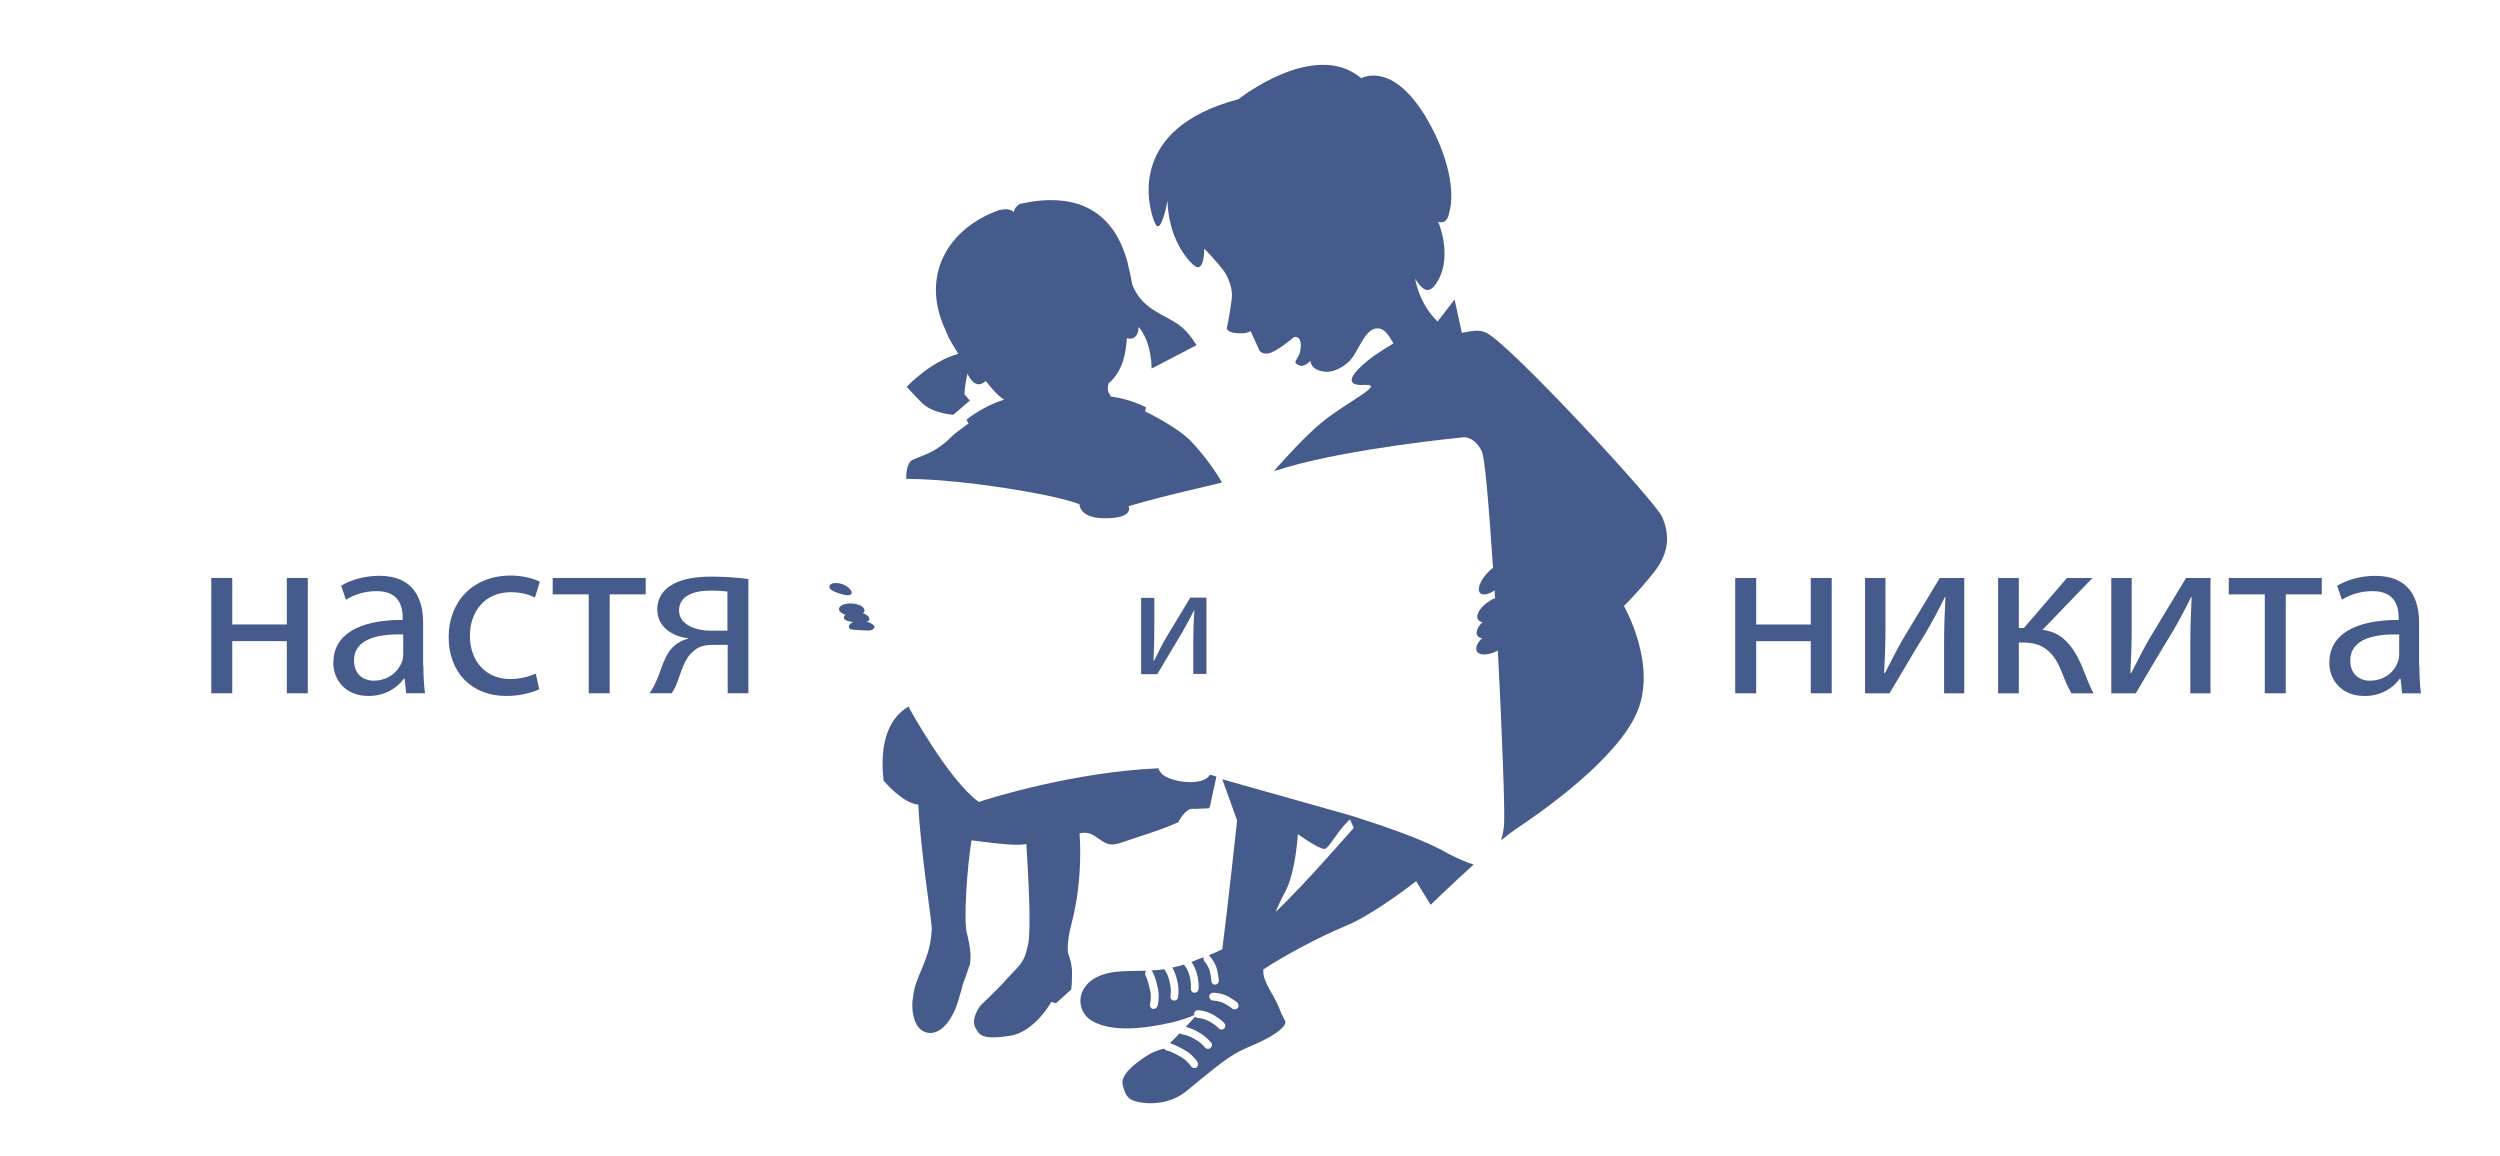
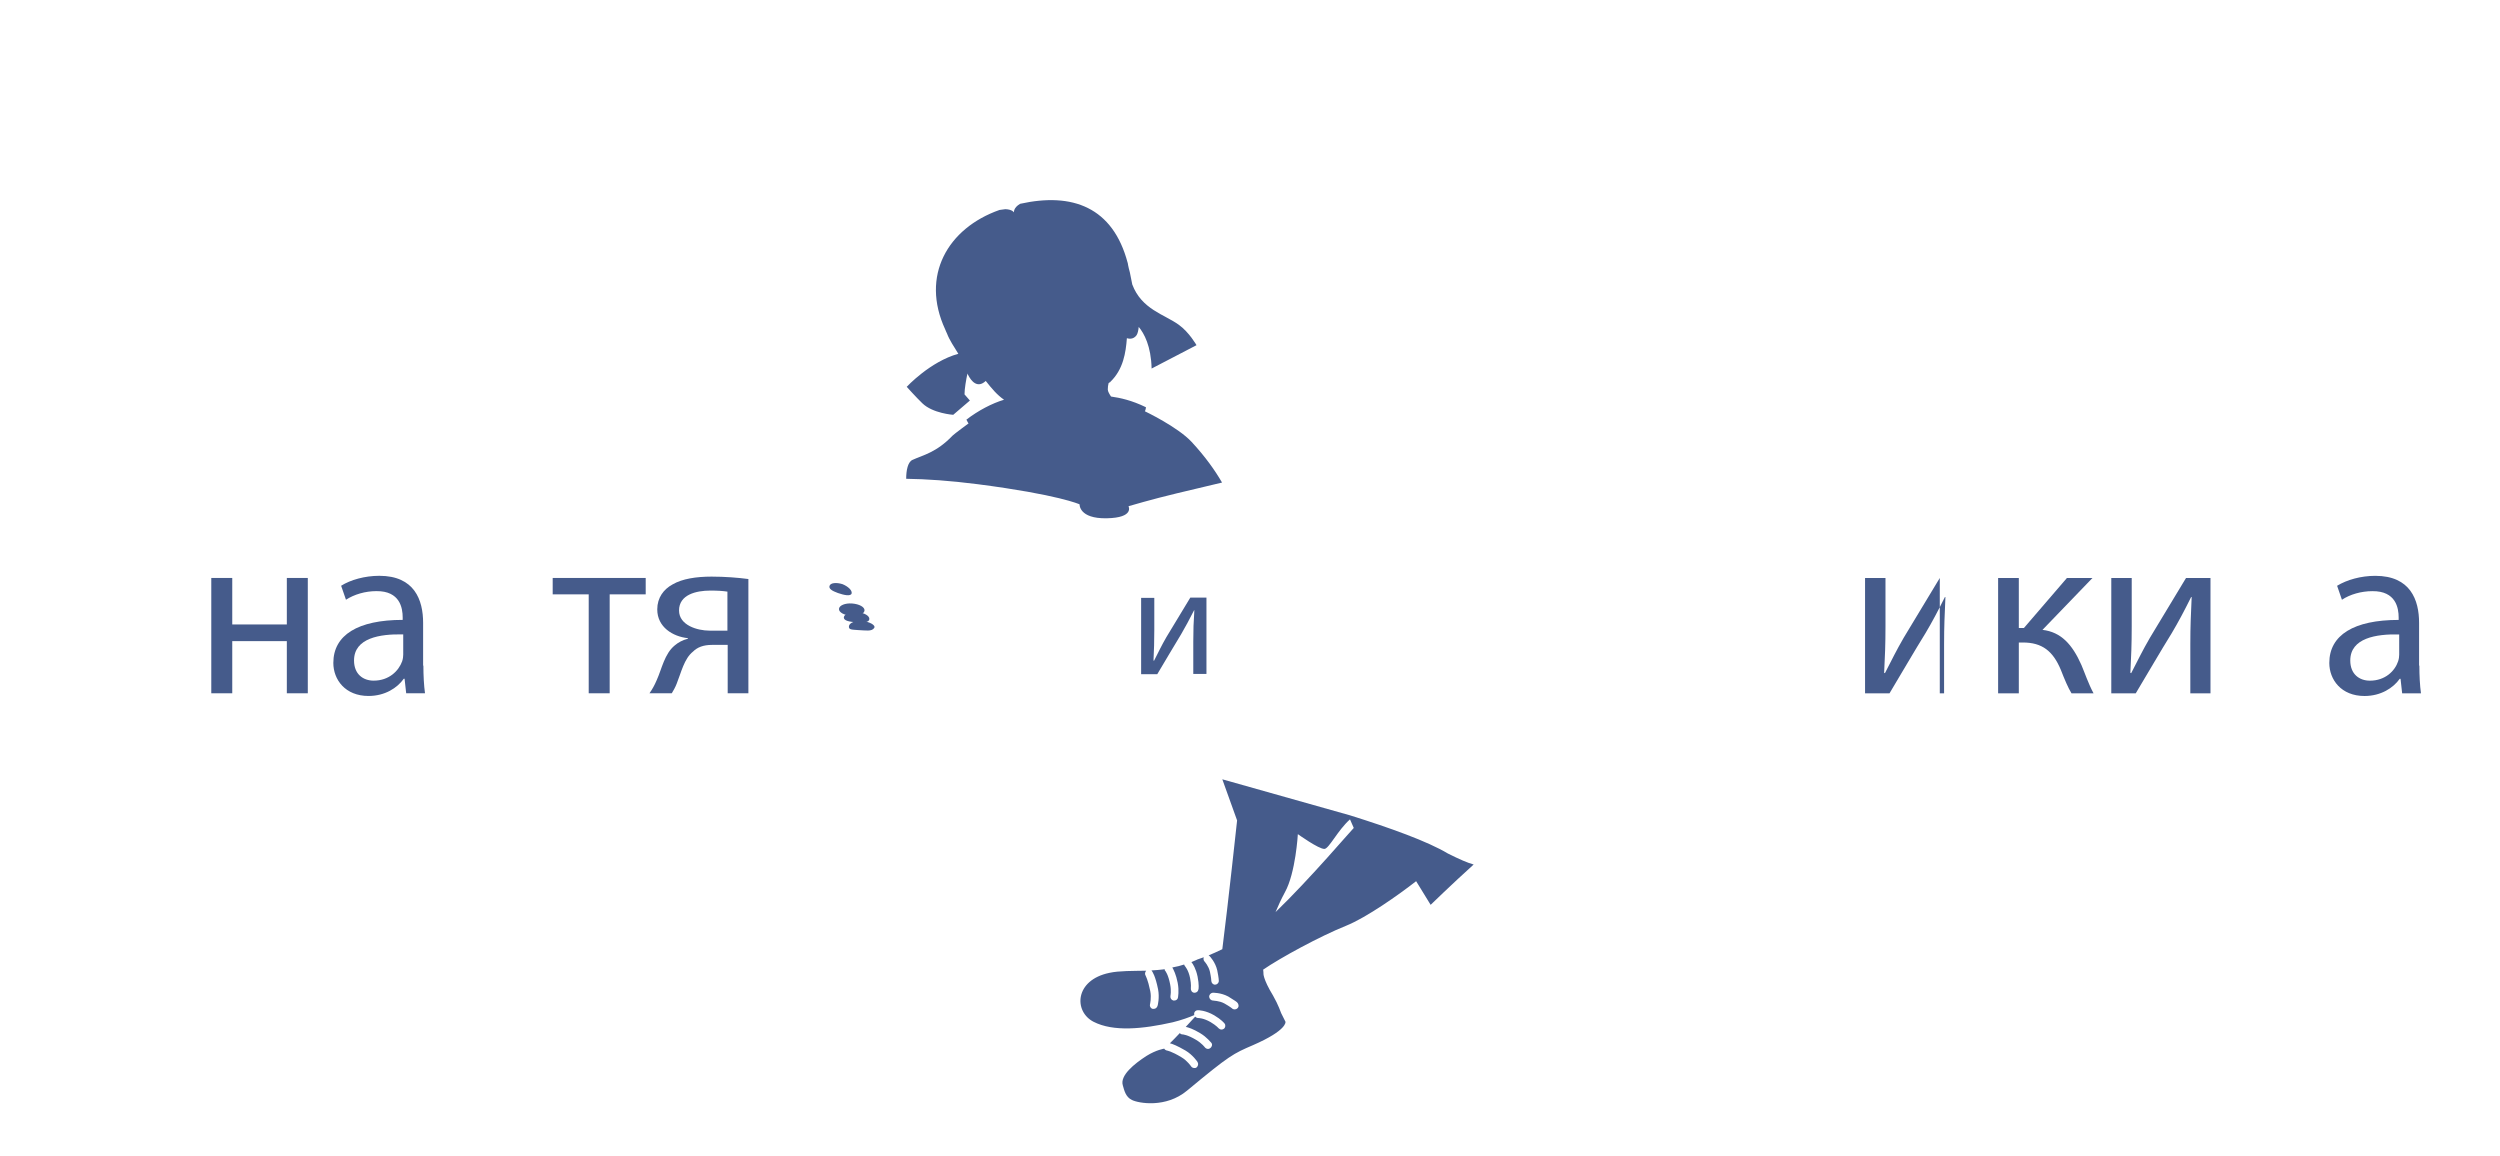
<svg xmlns="http://www.w3.org/2000/svg" width="93" height="43" viewBox="0 0 93 43" fill="none">
-   <path d="M61.51 21.311C62.17 20.491 62.07 19.8 61.84 19.241C61.61 18.68 56.14 12.771 55.29 12.38C54.99 12.241 54.76 12.32 54.38 12.38L54.11 11.14L53.48 11.96C53.48 11.96 52.85 11.431 52.64 10.361C53.01 10.97 53.25 10.88 53.52 10.39C54.02 9.431 53.5 8.25 53.5 8.25C53.86 8.37 53.91 7.91 53.91 7.91C54.14 7.13 53.87 5.8 53.12 4.49C53.05 4.36 52.97 4.23 52.88 4.1C51.68 2.3 50.64 2.91 50.64 2.91C48.9 1.44 46.07 3.69 46.07 3.69C41.94 4.78 42.69 7.66 42.96 8.29C43.19 8.83 43.43 7.47 43.43 7.47C43.47 8.7 44 9.5 44.4 9.86C44.81 10.22 44.8 9.25 44.8 9.25C45.26 9.72 45.52 10.07 45.52 10.07C45.52 10.07 45.89 10.57 45.82 11.13C45.75 11.691 45.64 12.2 45.64 12.2C45.64 12.2 45.6 12.4 46.16 12.4C46.45 12.4 46.52 12.31 46.52 12.31L46.82 12.97C46.82 12.97 46.86 13.181 47.16 13.15C47.46 13.12 48.11 12.56 48.11 12.56L48.13 12.54C48.13 12.54 48.45 12.441 48.38 12.991C48.33 13.4 47.99 13.47 48.36 13.601C48.53 13.661 48.75 13.421 48.75 13.421C48.75 13.421 48.73 13.78 49.32 13.831C49.62 13.851 50.01 13.64 50.23 13.4C50.52 13.081 50.76 12.28 51.18 12.22C51.55 12.161 51.71 12.601 51.84 12.771C51.71 12.861 51.25 13.111 50.86 13.431C50.33 13.861 49.93 14.361 50.75 14.32C51.59 14.271 50.1 14.941 49.15 15.73C48.57 16.21 47.86 16.991 47.39 17.52C47.55 17.48 47.7 17.441 47.84 17.39C50.28 16.671 54.33 16.28 54.33 16.28C54.33 16.28 54.8 16.14 55.12 16.78C55.24 17.02 55.39 18.86 55.54 21.12C55.48 21.171 55.41 21.221 55.35 21.291C55.06 21.59 54.93 21.941 55.07 22.07C55.17 22.16 55.38 22.11 55.6 21.96C55.6 22.061 55.61 22.151 55.62 22.25C55.56 22.27 55.51 22.3 55.45 22.331C55.09 22.55 54.88 22.86 54.98 23.041C55.01 23.09 55.07 23.131 55.15 23.14C54.97 23.32 54.88 23.511 54.96 23.64C54.99 23.701 55.06 23.73 55.13 23.741C54.95 23.921 54.87 24.11 54.94 24.23C55.04 24.401 55.38 24.381 55.72 24.201C55.88 27.28 55.99 30.25 55.95 30.691C55.93 30.91 55.89 31.09 55.84 31.261C56.05 31.09 56.24 30.941 56.39 30.84C57.28 30.25 60.14 28.27 60.9 26.491C61.66 24.71 60.41 22.541 60.41 22.541C60.41 22.541 60.85 22.131 61.51 21.311Z" fill="#455B8B" />
  <path d="M50.22 30.33L45.47 28.99L46.02 30.52C46.02 30.52 45.68 33.67 45.47 35.31C45.27 35.41 45.1 35.48 44.96 35.54C44.98 35.55 44.99 35.56 45 35.57C45.01 35.58 45.21 35.79 45.28 36.09C45.34 36.38 45.34 36.48 45.34 36.49C45.34 36.57 45.27 36.63 45.2 36.63C45.12 36.63 45.06 36.56 45.06 36.48C45.06 36.48 45.06 36.39 45.01 36.15C44.96 35.93 44.81 35.77 44.81 35.77C44.77 35.73 44.76 35.66 44.78 35.61C44.63 35.66 44.55 35.69 44.55 35.69C44.55 35.69 44.47 35.73 44.32 35.79C44.38 35.86 44.49 36.04 44.55 36.33C44.61 36.63 44.59 36.8 44.58 36.81C44.57 36.88 44.51 36.93 44.44 36.93C44.43 36.93 44.42 36.93 44.42 36.93C44.34 36.92 44.29 36.84 44.3 36.76C44.3 36.76 44.32 36.63 44.27 36.38C44.21 36.08 44.08 35.94 44.08 35.94C44.07 35.92 44.05 35.9 44.05 35.88C43.93 35.92 43.78 35.96 43.61 35.99C43.66 36.08 43.75 36.25 43.81 36.56C43.87 36.87 43.82 37.1 43.82 37.11C43.81 37.18 43.75 37.22 43.68 37.22C43.67 37.22 43.66 37.22 43.65 37.22C43.57 37.2 43.53 37.13 43.54 37.05C43.54 37.05 43.58 36.87 43.53 36.62C43.46 36.25 43.35 36.12 43.35 36.12C43.33 36.1 43.32 36.08 43.32 36.05C43.31 36.05 43.3 36.05 43.29 36.06C43.15 36.08 42.99 36.09 42.83 36.1C42.84 36.11 42.85 36.11 42.85 36.12C42.87 36.15 42.98 36.3 43.08 36.8C43.14 37.11 43.07 37.4 43.06 37.42C43.04 37.48 42.99 37.53 42.92 37.53C42.91 37.53 42.89 37.53 42.88 37.53C42.8 37.51 42.76 37.43 42.78 37.36C42.78 37.36 42.84 37.12 42.79 36.87C42.7 36.43 42.62 36.31 42.62 36.3C42.58 36.24 42.59 36.16 42.64 36.11C42.15 36.12 41.63 36.11 41.27 36.19C39.97 36.46 39.94 37.63 40.68 38.01C41.42 38.39 42.51 38.28 43.62 38.03C43.95 37.95 44.25 37.84 44.43 37.76C44.43 37.75 44.42 37.73 44.42 37.72C44.42 37.64 44.48 37.58 44.56 37.58C44.59 37.58 44.84 37.58 45.17 37.77C45.44 37.93 45.54 38.06 45.55 38.07C45.6 38.13 45.59 38.22 45.53 38.27C45.5 38.29 45.47 38.3 45.44 38.3C45.4 38.3 45.36 38.28 45.33 38.25C45.33 38.25 45.25 38.15 45.03 38.02C44.77 37.87 44.58 37.87 44.57 37.87C44.53 37.87 44.49 37.85 44.46 37.82C44.35 37.94 44.23 38.07 44.11 38.2C44.21 38.22 44.39 38.28 44.64 38.43C44.91 38.59 45.05 38.79 45.06 38.79C45.11 38.85 45.09 38.94 45.02 38.99C45 39.01 44.97 39.02 44.94 39.02C44.9 39.02 44.85 39 44.82 38.96C44.82 38.96 44.71 38.81 44.49 38.68C44.17 38.49 44 38.48 43.99 38.48C43.95 38.48 43.91 38.46 43.89 38.43C43.75 38.58 43.62 38.71 43.52 38.81C43.61 38.83 43.79 38.9 44.1 39.08C44.37 39.24 44.54 39.49 44.55 39.51C44.59 39.58 44.57 39.66 44.51 39.71C44.49 39.73 44.46 39.73 44.43 39.73C44.38 39.73 44.34 39.71 44.31 39.67C44.31 39.67 44.17 39.46 43.95 39.33C43.57 39.1 43.41 39.08 43.41 39.08C43.37 39.07 43.33 39.05 43.31 39.01C43.31 39.01 43.02 39.05 42.65 39.28C42.2 39.57 41.65 40.01 41.77 40.38C41.82 40.55 41.87 40.81 42.11 40.92C42.35 41.04 43.37 41.23 44.16 40.57C45.75 39.25 45.87 39.2 46.61 38.88C47.9 38.32 47.82 38.01 47.82 38.01L47.66 37.69C47.66 37.69 47.55 37.37 47.36 37.04C46.97 36.4 47 36.2 47 36.2C47 36.2 47 36.15 46.99 36.07C47.63 35.63 49.1 34.83 50.07 34.44C50.84 34.13 52.04 33.28 52.68 32.78L53.22 33.66C53.22 33.66 54 32.9 54.82 32.16C54.6 32.1 54.3 31.97 53.86 31.75C53.11 31.3 51.72 30.8 50.22 30.33ZM46.03 37.51C46 37.54 45.96 37.55 45.93 37.55C45.89 37.55 45.86 37.54 45.83 37.51C45.83 37.51 45.76 37.45 45.55 37.33C45.35 37.22 45.13 37.23 45.13 37.22C45.05 37.22 44.99 37.16 44.98 37.08C44.98 37 45.04 36.94 45.11 36.93C45.12 36.93 45.41 36.92 45.69 37.07C45.94 37.22 46.02 37.28 46.03 37.3C46.09 37.37 46.09 37.46 46.03 37.51ZM47.45 33.93C47.55 33.69 47.66 33.45 47.8 33.19C48.2 32.47 48.28 31.03 48.28 31.03C48.28 31.03 49.06 31.59 49.27 31.58C49.44 31.57 49.76 30.89 50.22 30.48L50.36 30.8C50.35 30.79 48.72 32.71 47.45 33.93Z" fill="#455B8B" />
  <path d="M31.68 22.08C31.64 22.19 31.4 22.14 31.17 22.06C30.95 21.98 30.82 21.9 30.86 21.79C30.9 21.68 31.11 21.66 31.34 21.73C31.56 21.82 31.71 21.97 31.68 22.08Z" fill="#455B8B" />
  <path d="M32.16 22.71C32.15 22.84 31.93 22.93 31.67 22.91C31.41 22.89 31.2 22.78 31.21 22.65C31.22 22.52 31.44 22.43 31.7 22.45C31.96 22.47 32.17 22.58 32.16 22.71Z" fill="#455B8B" />
  <path d="M32.34 23.03C32.33 23.16 32.11 23.17 31.85 23.15C31.59 23.13 31.39 23.09 31.39 22.97C31.4 22.84 31.62 22.75 31.88 22.77C32.15 22.79 32.35 22.91 32.34 23.03Z" fill="#455B8B" />
  <path d="M32.52 23.36C32.43 23.5 32.2 23.45 31.94 23.44C31.68 23.42 31.57 23.43 31.58 23.3C31.59 23.17 31.81 23.08 32.07 23.1C32.32 23.12 32.59 23.25 32.52 23.36Z" fill="#455B8B" />
  <path d="M8.64 21.5V23.23H10.67V21.5H11.45V25.79H10.67V23.85H8.64V25.79H7.86V21.5H8.64Z" fill="#455B8B" />
  <path d="M15.75 24.76C15.75 25.13 15.77 25.5 15.81 25.79H15.11L15.05 25.25H15.02C14.78 25.59 14.32 25.89 13.71 25.89C12.84 25.89 12.4 25.28 12.4 24.66C12.4 23.62 13.32 23.06 14.98 23.06V22.97C14.98 22.62 14.88 21.98 14 21.99C13.59 21.99 13.18 22.11 12.87 22.31L12.69 21.79C13.04 21.57 13.57 21.42 14.11 21.42C15.42 21.42 15.74 22.32 15.74 23.17V24.76H15.75ZM14.99 23.6C14.14 23.58 13.17 23.73 13.17 24.57C13.17 25.08 13.51 25.32 13.9 25.32C14.47 25.32 14.83 24.96 14.96 24.6C14.99 24.51 15 24.42 15 24.35V23.6H14.99Z" fill="#455B8B" />
-   <path d="M20.06 25.64C19.86 25.74 19.4 25.89 18.83 25.89C17.54 25.89 16.69 25.01 16.69 23.7C16.69 22.38 17.59 21.41 19 21.41C19.46 21.41 19.87 21.53 20.08 21.64L19.9 22.23C19.71 22.13 19.42 22.03 19 22.03C18.02 22.03 17.48 22.77 17.48 23.65C17.48 24.64 18.12 25.26 18.97 25.26C19.41 25.26 19.71 25.15 19.93 25.06L20.06 25.64Z" fill="#455B8B" />
  <path d="M24.02 21.5V22.11H22.68V25.79H21.9V22.11H20.56V21.5H24.02Z" fill="#455B8B" />
  <path d="M27.84 25.79H27.07V23.99H26.49C26.16 23.99 25.94 24.08 25.78 24.24C25.45 24.5 25.34 25.02 25.17 25.44C25.12 25.57 25.05 25.69 24.99 25.79H24.16C24.26 25.65 24.35 25.49 24.43 25.3C24.62 24.88 24.72 24.32 25.1 24.01C25.23 23.9 25.39 23.81 25.59 23.76V23.74C25.03 23.68 24.45 23.33 24.45 22.67C24.45 22.23 24.69 21.92 25.02 21.74C25.38 21.53 25.9 21.45 26.47 21.45C26.97 21.45 27.47 21.49 27.84 21.54V25.79ZM27.07 22.01C26.87 21.98 26.7 21.97 26.42 21.97C25.9 21.97 25.26 22.12 25.26 22.71C25.26 23.26 25.94 23.46 26.4 23.46C26.73 23.46 26.89 23.46 27.06 23.46V22.01H27.07Z" fill="#455B8B" />
-   <path d="M65.33 21.501V23.231H67.36V21.501H68.14V25.791H67.36V23.851H65.33V25.791H64.55V21.501H65.33Z" fill="#455B8B" />
-   <path d="M70.14 21.501V23.311C70.14 23.981 70.12 24.421 70.09 25.031L70.12 25.041C70.39 24.521 70.53 24.221 70.82 23.721L72.16 21.501H73.07V25.791H72.32V23.971C72.32 23.271 72.34 22.911 72.37 22.211H72.35C72.07 22.771 71.89 23.111 71.63 23.551C71.22 24.211 70.74 25.041 70.29 25.791H69.38V21.501H70.14Z" fill="#455B8B" />
+   <path d="M70.14 21.501V23.311C70.14 23.981 70.12 24.421 70.09 25.031L70.12 25.041C70.39 24.521 70.53 24.221 70.82 23.721L72.16 21.501V25.791H72.32V23.971C72.32 23.271 72.34 22.911 72.37 22.211H72.35C72.07 22.771 71.89 23.111 71.63 23.551C71.22 24.211 70.74 25.041 70.29 25.791H69.38V21.501H70.14Z" fill="#455B8B" />
  <path d="M75.1 21.501V23.361H75.29L76.89 21.501H77.84L75.98 23.431C76.67 23.511 77.09 23.971 77.43 24.741C77.55 25.021 77.69 25.441 77.88 25.791H77.06C76.94 25.601 76.8 25.271 76.66 24.911C76.37 24.221 75.97 23.901 75.25 23.901H75.1V25.791H74.33V21.501H75.1Z" fill="#455B8B" />
  <path d="M79.3 21.501V23.311C79.3 23.981 79.28 24.421 79.25 25.031L79.28 25.041C79.55 24.521 79.69 24.221 79.98 23.721L81.32 21.501H82.23V25.791H81.48V23.971C81.48 23.271 81.5 22.911 81.53 22.211H81.51C81.23 22.771 81.05 23.111 80.79 23.551C80.38 24.211 79.9 25.041 79.45 25.791H78.54V21.501H79.3Z" fill="#455B8B" />
-   <path d="M86.37 21.501V22.111H85.03V25.791H84.25V22.111H82.91V21.501H86.37Z" fill="#455B8B" />
  <path d="M90 24.761C90 25.131 90.02 25.501 90.06 25.791H89.36L89.3 25.251H89.27C89.03 25.591 88.57 25.891 87.96 25.891C87.09 25.891 86.65 25.281 86.65 24.661C86.65 23.621 87.57 23.061 89.23 23.061V22.971C89.23 22.621 89.13 21.981 88.25 21.991C87.84 21.991 87.42 22.111 87.12 22.311L86.94 21.791C87.3 21.571 87.82 21.421 88.36 21.421C89.67 21.421 89.99 22.321 89.99 23.171V24.761H90ZM89.25 23.601C88.4 23.581 87.43 23.731 87.43 24.571C87.43 25.081 87.77 25.321 88.16 25.321C88.73 25.321 89.09 24.961 89.21 24.601C89.24 24.511 89.25 24.421 89.25 24.351V23.601Z" fill="#455B8B" />
  <path d="M42.94 22.23V23.43C42.94 23.881 42.93 24.16 42.91 24.57L42.93 24.58C43.11 24.23 43.2 24.03 43.39 23.701L44.28 22.23H44.88V25.07H44.39V23.87C44.39 23.41 44.4 23.171 44.43 22.701H44.42C44.23 23.07 44.11 23.3 43.94 23.59C43.67 24.03 43.35 24.58 43.05 25.08H42.45V22.24H42.94V22.23Z" fill="#455B8B" />
-   <path d="M45.01 28.82C44.79 29.21 43.86 29.14 43.38 28.9C43.2 28.81 43.13 28.68 43.09 28.58C39.94 28.72 36.84 29.69 36.45 29.82C36.45 29.83 36.44 29.84 36.41 29.83C35.3 29.04 33.81 26.32 33.81 26.32H33.83C33.82 26.31 33.81 26.3 33.81 26.28C33.42 26.49 32.65 27.14 32.87 29.04C32.87 29.04 33.58 29.89 34.16 29.93C34.25 31.72 34.67 34.28 34.66 34.57C34.61 35.74 34.05 36.27 33.97 37.06C33.95 37.17 33.93 37.31 33.94 37.47C33.94 37.47 33.94 38.32 34.51 38.42C35.08 38.51 35.48 37.77 35.63 37.28C35.72 36.99 35.77 36.8 35.82 36.61C35.92 36.34 35.99 36.14 35.99 36.14C35.99 36.14 36 36.12 36 36.1L36.08 35.88C36.15 35.49 36.05 35.08 36.02 34.95C36 34.86 35.99 34.77 35.96 34.68C35.85 34.2 35.97 32.3 36.14 31.26C36.44 31.3 37.62 31.46 38 31.42C38.05 31.41 38.12 31.41 38.18 31.4C38.26 32.64 38.36 34.56 38.25 35.1C38.09 35.92 37.92 35.87 37.26 36.63C37.23 36.67 36.49 37.4 36.48 37.4C36.48 37.4 36.09 37.88 36.29 38.24C36.43 38.48 36.49 38.7 37.58 38.53C38.5 38.38 39.11 37.27 39.11 37.27L39.28 37.32L39.85 36.81C39.85 36.81 39.88 36.6 39.88 36.16C39.88 35.83 39.73 35.45 39.73 35.45C39.73 35.45 39.67 35.06 39.86 34.36C40.31 32.67 40.16 31.01 40.16 31.01C40.16 31.01 40.16 31.01 40.16 31C40.33 30.96 40.52 30.97 40.69 31.08C41.19 31.41 41.24 31.52 41.85 31.3C42.44 31.09 43.08 30.92 43.78 30.61L43.79 30.62C43.79 30.62 43.79 30.62 43.79 30.61C43.81 30.6 43.82 30.6 43.83 30.59C43.83 30.59 43.99 30.24 44.26 30.1C44.31 30.09 44.37 30.08 44.43 30.09L44.97 30.07V30.04H45L45.25 28.89C45.17 28.86 45.09 28.84 45.01 28.82Z" fill="#455B8B" />
  <path d="M34.31 15.001C34.7 15.38 35.46 15.431 35.46 15.431L36.08 14.9L35.88 14.671C35.88 14.46 35.94 14.12 35.99 13.89C35.99 13.911 36 13.921 36.01 13.941C36.13 14.181 36.36 14.46 36.67 14.171C36.89 14.45 37.09 14.691 37.35 14.87C36.91 15.001 36.39 15.271 35.95 15.611C35.99 15.7 36.03 15.751 36.03 15.751C36.03 15.751 35.5 16.14 35.44 16.201C34.83 16.84 34.33 16.93 33.94 17.11C33.77 17.191 33.71 17.5 33.71 17.811C34.45 17.82 35.34 17.881 36.36 18.011C39.38 18.401 40.16 18.761 40.16 18.761C40.16 18.761 40.13 19.3 41.17 19.28C42.21 19.261 41.98 18.831 41.98 18.831C41.98 18.831 42.86 18.57 43.78 18.351C44.23 18.241 44.9 18.081 45.46 17.951C45.2 17.5 44.83 16.98 44.33 16.441C43.81 15.88 42.59 15.3 42.59 15.3C42.59 15.3 42.62 15.251 42.63 15.15C42.1 14.89 41.67 14.8 41.33 14.751C41.27 14.661 41.21 14.56 41.21 14.491C41.21 14.411 41.22 14.32 41.24 14.251C41.26 14.23 41.29 14.22 41.31 14.21H41.3C41.79 13.741 41.88 13.111 41.92 12.581C41.98 12.601 42.16 12.64 42.28 12.47C42.32 12.411 42.35 12.29 42.36 12.161C42.56 12.4 42.82 12.87 42.84 13.71L44.51 12.841C44.51 12.841 44.24 12.361 43.85 12.081C43.31 11.691 42.47 11.511 42.12 10.581C42.09 10.441 42.06 10.29 42.03 10.13C41.97 9.921 41.95 9.771 41.95 9.771V9.781C41.4 7.701 39.89 7.151 37.95 7.581C37.69 7.731 37.72 7.901 37.72 7.901C37.72 7.901 37.66 7.791 37.4 7.781C37.35 7.781 37.23 7.811 37.18 7.811C35.25 8.491 34.24 10.261 35.16 12.251C35.19 12.31 35.2 12.361 35.23 12.411C35.32 12.65 35.49 12.9 35.65 13.161C34.6 13.45 33.73 14.39 33.73 14.39C33.73 14.39 34.09 14.79 34.31 15.001Z" fill="#455B8B" />
</svg>